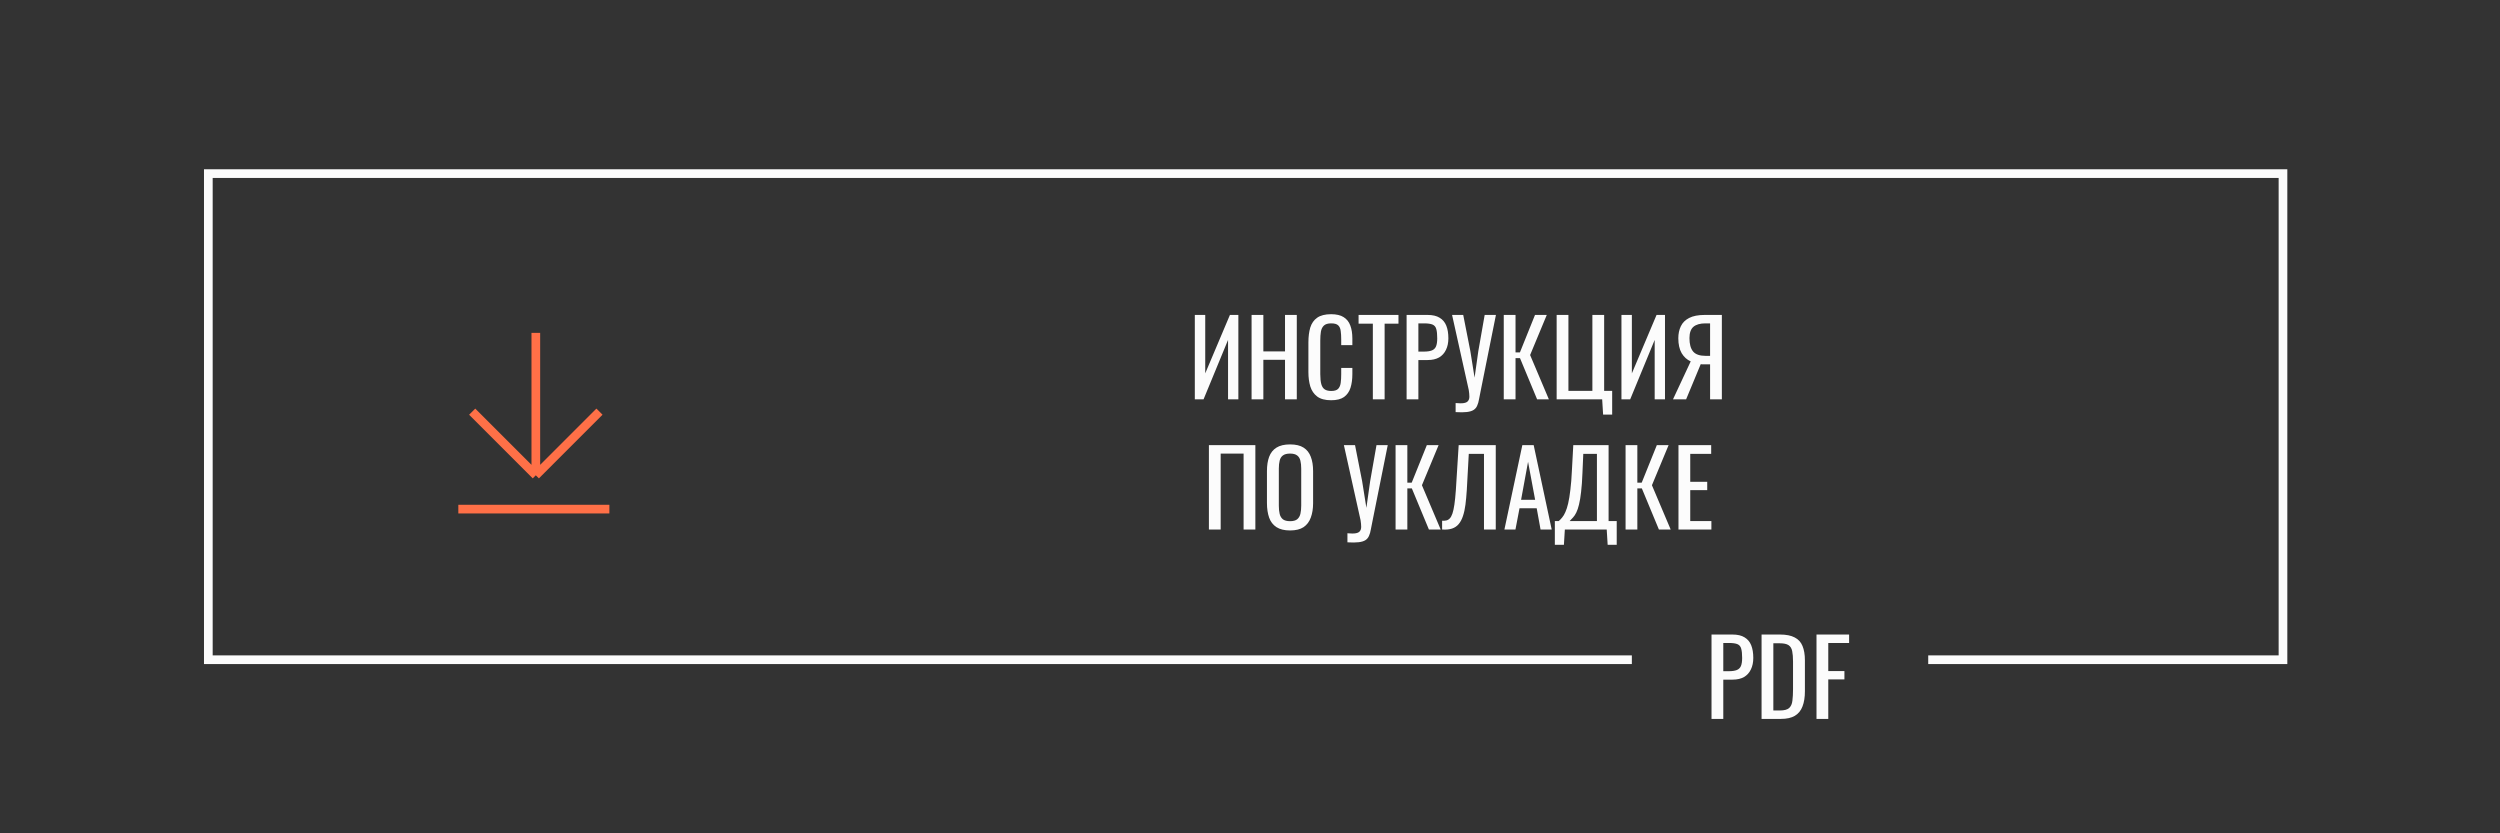
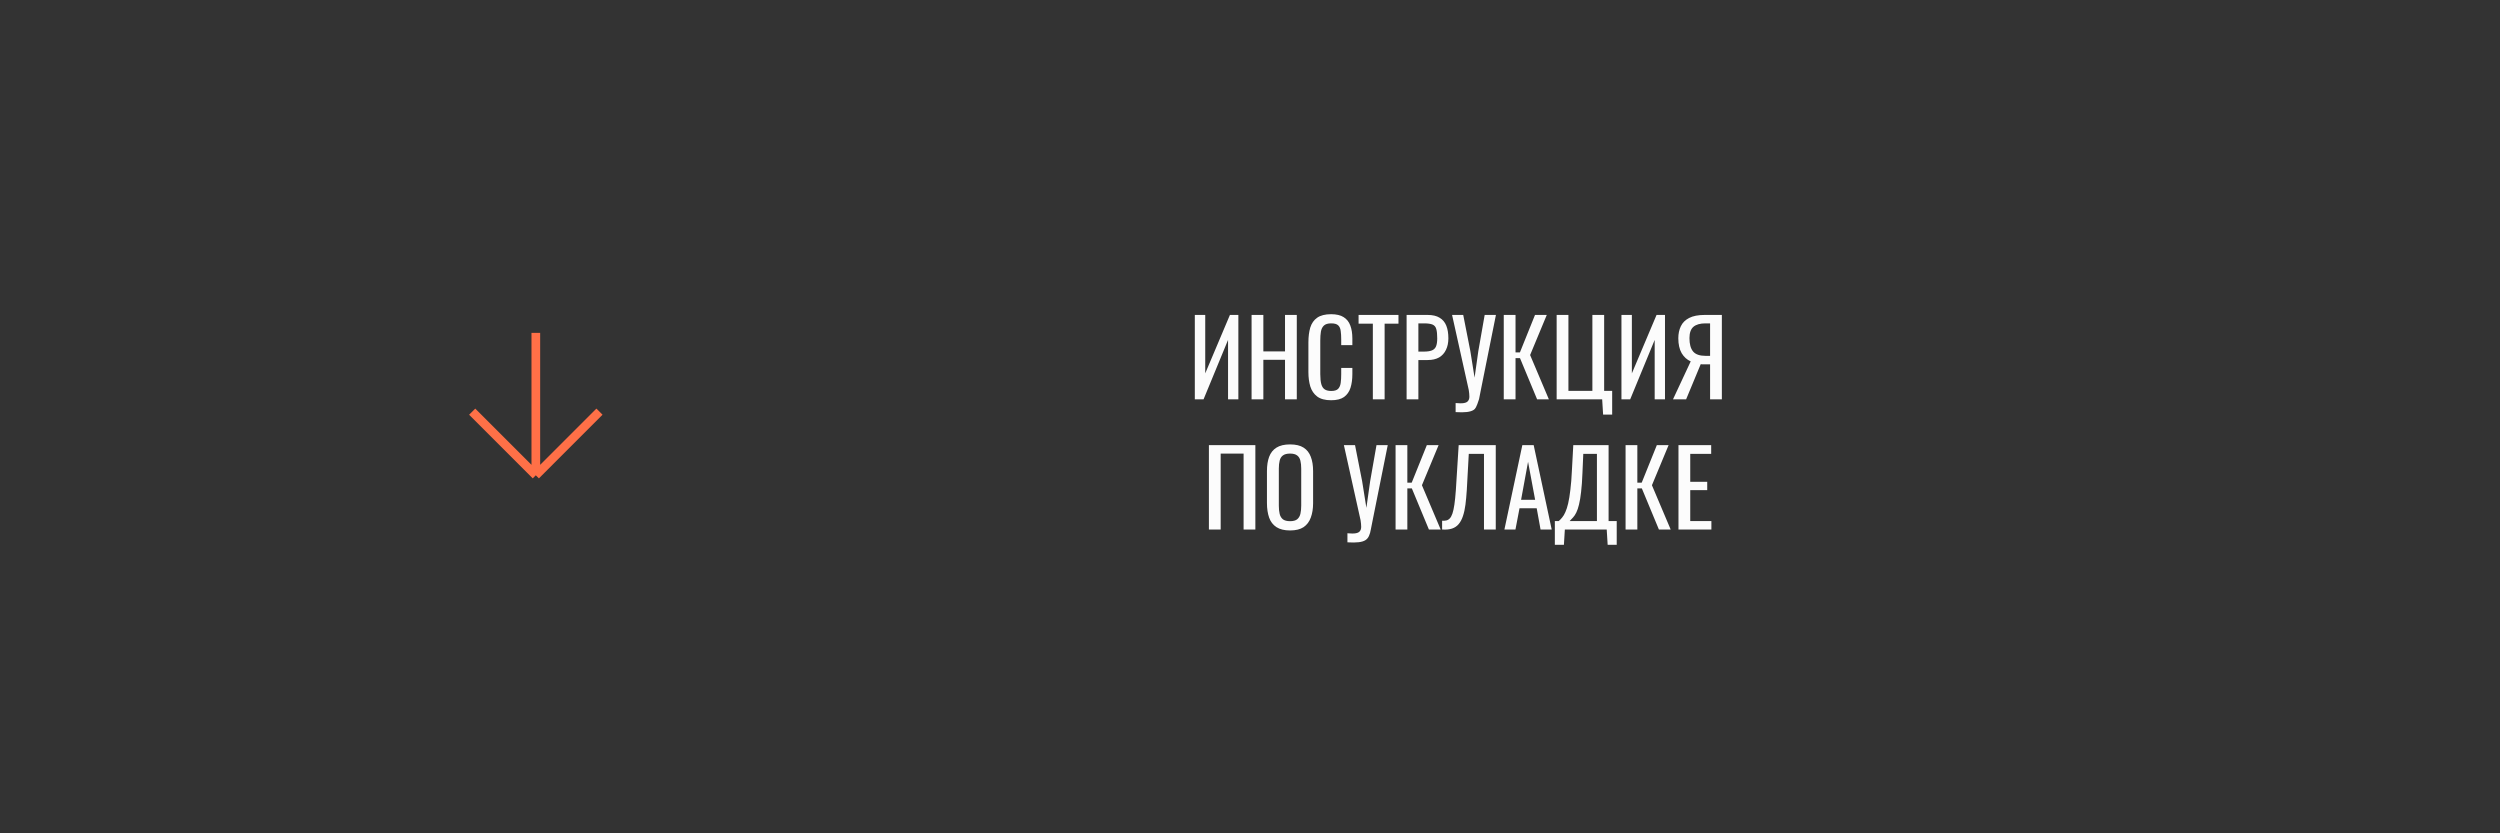
<svg xmlns="http://www.w3.org/2000/svg" width="288" height="96" viewBox="0 0 288 96" fill="none">
  <rect x="0" y="0" width="288" height="96" fill="#333333" stroke="none" />
-   <path d="M187.989 76H24V20H263V76H222.132" stroke="#FCFCFC" />
  <path d="M54.395 47.423L61.727 54.755M69.059 47.423L61.727 54.755M61.727 54.755V38.35" stroke="#FF7047" />
-   <path d="M52.8 58.65H70.2" stroke="#FF7047" />
-   <path d="M137.643 46V36.28H138.843V43.012L141.687 36.28H142.659V46H141.471V39.16L138.651 46H137.643ZM144.182 46V36.28H145.538V40.48H148.034V36.28H149.39V46H148.034V41.452H145.538V46H144.182ZM153.344 46.108C152.656 46.108 152.12 45.964 151.736 45.676C151.36 45.388 151.096 45 150.944 44.512C150.8 44.024 150.728 43.48 150.728 42.88V39.448C150.728 38.792 150.8 38.22 150.944 37.732C151.096 37.244 151.36 36.868 151.736 36.604C152.12 36.332 152.656 36.196 153.344 36.196C153.952 36.196 154.432 36.308 154.784 36.532C155.144 36.756 155.4 37.076 155.552 37.492C155.712 37.908 155.792 38.408 155.792 38.992V39.76H154.508V39.076C154.508 38.716 154.488 38.4 154.448 38.128C154.416 37.848 154.32 37.632 154.16 37.48C154 37.328 153.732 37.252 153.356 37.252C152.972 37.252 152.692 37.336 152.516 37.504C152.34 37.664 152.224 37.896 152.168 38.2C152.12 38.496 152.096 38.844 152.096 39.244V43.096C152.096 43.584 152.136 43.972 152.216 44.26C152.296 44.54 152.428 44.74 152.612 44.86C152.796 44.98 153.044 45.04 153.356 45.04C153.724 45.04 153.988 44.96 154.148 44.8C154.308 44.632 154.408 44.404 154.448 44.116C154.488 43.828 154.508 43.492 154.508 43.108V42.388H155.792V43.108C155.792 43.7 155.72 44.224 155.576 44.68C155.432 45.128 155.184 45.48 154.832 45.736C154.48 45.984 153.984 46.108 153.344 46.108ZM158.152 46V37.288H156.508V36.28H161.104V37.288H159.508V46H158.152ZM162.041 46V36.28H164.453C165.037 36.28 165.501 36.388 165.845 36.604C166.197 36.812 166.453 37.116 166.613 37.516C166.773 37.916 166.853 38.4 166.853 38.968C166.853 39.48 166.761 39.924 166.577 40.3C166.401 40.676 166.137 40.968 165.785 41.176C165.433 41.376 164.993 41.476 164.465 41.476H163.397V46H162.041ZM163.397 40.504H164.021C164.413 40.504 164.721 40.46 164.945 40.372C165.169 40.284 165.329 40.132 165.425 39.916C165.521 39.692 165.569 39.38 165.569 38.98C165.569 38.516 165.533 38.16 165.461 37.912C165.397 37.664 165.257 37.492 165.041 37.396C164.825 37.3 164.489 37.252 164.033 37.252H163.397V40.504ZM167.687 47.476V46.432C168.103 46.472 168.423 46.472 168.647 46.432C168.879 46.392 169.039 46.308 169.127 46.18C169.223 46.06 169.271 45.896 169.271 45.688C169.271 45.472 169.247 45.216 169.199 44.92L167.279 36.28H168.563L169.379 40.42L169.871 43.504L170.303 40.444L171.035 36.28H172.331L170.591 44.944C170.511 45.336 170.443 45.68 170.387 45.976C170.339 46.272 170.267 46.524 170.171 46.732C170.083 46.94 169.947 47.104 169.763 47.224C169.579 47.344 169.319 47.424 168.983 47.464C168.655 47.504 168.223 47.508 167.687 47.476ZM173.233 46V36.28H174.589V40.6H175.093L176.833 36.28H178.189L176.269 40.9L178.429 46H177.073L175.105 41.26H174.589V46H173.233ZM184.678 47.764L184.57 46H179.326V36.28H180.682V45.028H183.442V36.28H184.798V45.028H185.722V47.764H184.678ZM186.791 46V36.28H187.991V43.012L190.835 36.28H191.807V46H190.619V39.16L187.799 46H186.791ZM192.73 46L194.77 41.632C194.338 41.44 193.99 41.124 193.726 40.684C193.47 40.236 193.342 39.664 193.342 38.968C193.342 38.448 193.438 37.988 193.63 37.588C193.822 37.18 194.142 36.86 194.59 36.628C195.038 36.396 195.638 36.28 196.39 36.28H198.358V46H197.002V41.968H196.234C196.218 41.968 196.166 41.968 196.078 41.968C195.99 41.96 195.938 41.956 195.922 41.956L194.242 46H192.73ZM196.498 40.996H197.002V37.252H196.462C195.854 37.252 195.394 37.384 195.082 37.648C194.778 37.912 194.626 38.348 194.626 38.956C194.626 39.644 194.766 40.156 195.046 40.492C195.326 40.828 195.81 40.996 196.498 40.996ZM139.266 61V51.28H144.618V61H143.262V52.252H140.622V61H139.266ZM148.617 61.108C147.961 61.108 147.437 60.98 147.045 60.724C146.653 60.468 146.373 60.104 146.205 59.632C146.037 59.152 145.953 58.592 145.953 57.952V54.268C145.953 53.628 146.037 53.08 146.205 52.624C146.381 52.16 146.661 51.808 147.045 51.568C147.437 51.32 147.961 51.196 148.617 51.196C149.273 51.196 149.793 51.32 150.177 51.568C150.561 51.816 150.837 52.168 151.005 52.624C151.181 53.08 151.269 53.628 151.269 54.268V57.964C151.269 58.596 151.181 59.148 151.005 59.62C150.837 60.092 150.561 60.46 150.177 60.724C149.793 60.98 149.273 61.108 148.617 61.108ZM148.617 60.04C148.977 60.04 149.249 59.968 149.433 59.824C149.617 59.672 149.741 59.464 149.805 59.2C149.869 58.928 149.901 58.612 149.901 58.252V53.992C149.901 53.632 149.869 53.324 149.805 53.068C149.741 52.804 149.617 52.604 149.433 52.468C149.249 52.324 148.977 52.252 148.617 52.252C148.257 52.252 147.981 52.324 147.789 52.468C147.605 52.604 147.481 52.804 147.417 53.068C147.353 53.324 147.321 53.632 147.321 53.992V58.252C147.321 58.612 147.353 58.928 147.417 59.2C147.481 59.464 147.605 59.672 147.789 59.824C147.981 59.968 148.257 60.04 148.617 60.04ZM155.224 62.476V61.432C155.64 61.472 155.96 61.472 156.184 61.432C156.416 61.392 156.576 61.308 156.664 61.18C156.76 61.06 156.808 60.896 156.808 60.688C156.808 60.472 156.784 60.216 156.736 59.92L154.816 51.28H156.1L156.916 55.42L157.408 58.504L157.84 55.444L158.572 51.28H159.868L158.128 59.944C158.048 60.336 157.98 60.68 157.924 60.976C157.876 61.272 157.804 61.524 157.708 61.732C157.62 61.94 157.484 62.104 157.3 62.224C157.116 62.344 156.856 62.424 156.52 62.464C156.192 62.504 155.76 62.508 155.224 62.476ZM160.77 61V51.28H162.126V55.6H162.63L164.37 51.28H165.726L163.806 55.9L165.966 61H164.61L162.642 56.26H162.126V61H160.77ZM166.131 61V59.992C166.307 60 166.467 59.988 166.611 59.956C166.763 59.924 166.895 59.848 167.007 59.728C167.127 59.608 167.231 59.42 167.319 59.164C167.407 58.908 167.483 58.56 167.547 58.12C167.611 57.68 167.667 57.124 167.715 56.452L168.039 51.28H172.311V61H170.955V52.288H169.203L168.975 56.452C168.935 57.076 168.883 57.64 168.819 58.144C168.755 58.64 168.659 59.076 168.531 59.452C168.411 59.82 168.247 60.128 168.039 60.376C167.839 60.616 167.583 60.788 167.271 60.892C166.959 60.996 166.579 61.032 166.131 61ZM173.308 61L175.372 51.28H176.68L178.756 61H177.472L177.028 58.552H175.048L174.58 61H173.308ZM175.228 57.58H176.848L176.032 53.2L175.228 57.58ZM179.118 62.764V60.028H179.562C179.698 59.916 179.83 59.78 179.958 59.62C180.094 59.46 180.218 59.252 180.33 58.996C180.45 58.732 180.558 58.396 180.654 57.988C180.75 57.572 180.834 57.052 180.906 56.428C180.986 55.804 181.046 55.048 181.086 54.16L181.242 51.28H185.31V60.028H186.246V62.764H185.202L185.094 61H180.27L180.162 62.764H179.118ZM180.822 60.028H183.966V52.288H182.394L182.298 54.484C182.266 55.348 182.214 56.076 182.142 56.668C182.078 57.252 181.998 57.736 181.902 58.12C181.814 58.496 181.71 58.804 181.59 59.044C181.478 59.276 181.354 59.464 181.218 59.608C181.09 59.752 180.958 59.892 180.822 60.028ZM187.266 61V51.28H188.622V55.6H189.126L190.866 51.28H192.222L190.302 55.9L192.462 61H191.106L189.138 56.26H188.622V61H187.266ZM193.36 61V51.28H197.128V52.288H194.716V55.504H196.672V56.464H194.716V60.028H197.152V61H193.36Z" fill="#FCFCFC" />
-   <path d="M197.167 82.818V73.098H199.579C200.163 73.098 200.627 73.206 200.971 73.422C201.323 73.63 201.579 73.934 201.739 74.334C201.899 74.734 201.979 75.218 201.979 75.786C201.979 76.298 201.887 76.742 201.703 77.118C201.527 77.494 201.263 77.786 200.911 77.994C200.559 78.194 200.119 78.294 199.591 78.294H198.523V82.818H197.167ZM198.523 77.322H199.147C199.539 77.322 199.847 77.278 200.071 77.19C200.295 77.102 200.455 76.95 200.551 76.734C200.647 76.51 200.695 76.198 200.695 75.798C200.695 75.334 200.659 74.978 200.587 74.73C200.523 74.482 200.383 74.31 200.167 74.214C199.951 74.118 199.615 74.07 199.159 74.07H198.523V77.322ZM202.933 82.818V73.098H205.045C205.765 73.098 206.333 73.21 206.749 73.434C207.173 73.65 207.473 73.978 207.649 74.418C207.833 74.858 207.925 75.406 207.925 76.062V79.638C207.925 80.326 207.833 80.906 207.649 81.378C207.473 81.85 207.181 82.21 206.773 82.458C206.373 82.698 205.833 82.818 205.153 82.818H202.933ZM204.289 81.846H205.057C205.553 81.846 205.905 81.75 206.113 81.558C206.321 81.366 206.445 81.086 206.485 80.718C206.533 80.35 206.557 79.906 206.557 79.386V76.23C206.557 75.726 206.525 75.318 206.461 75.006C206.397 74.694 206.257 74.466 206.041 74.322C205.825 74.178 205.485 74.106 205.021 74.106H204.289V81.846ZM209.261 82.818V73.098H213.017V74.07H210.617V77.31H212.477V78.27H210.617V82.818H209.261Z" fill="#FCFCFC" />
+   <path d="M137.643 46V36.28H138.843V43.012L141.687 36.28H142.659V46H141.471V39.16L138.651 46H137.643ZM144.182 46V36.28H145.538V40.48H148.034V36.28H149.39V46H148.034V41.452H145.538V46H144.182ZM153.344 46.108C152.656 46.108 152.12 45.964 151.736 45.676C151.36 45.388 151.096 45 150.944 44.512C150.8 44.024 150.728 43.48 150.728 42.88V39.448C150.728 38.792 150.8 38.22 150.944 37.732C151.096 37.244 151.36 36.868 151.736 36.604C152.12 36.332 152.656 36.196 153.344 36.196C153.952 36.196 154.432 36.308 154.784 36.532C155.144 36.756 155.4 37.076 155.552 37.492C155.712 37.908 155.792 38.408 155.792 38.992V39.76H154.508V39.076C154.508 38.716 154.488 38.4 154.448 38.128C154.416 37.848 154.32 37.632 154.16 37.48C154 37.328 153.732 37.252 153.356 37.252C152.972 37.252 152.692 37.336 152.516 37.504C152.34 37.664 152.224 37.896 152.168 38.2C152.12 38.496 152.096 38.844 152.096 39.244V43.096C152.096 43.584 152.136 43.972 152.216 44.26C152.296 44.54 152.428 44.74 152.612 44.86C152.796 44.98 153.044 45.04 153.356 45.04C153.724 45.04 153.988 44.96 154.148 44.8C154.308 44.632 154.408 44.404 154.448 44.116C154.488 43.828 154.508 43.492 154.508 43.108V42.388H155.792V43.108C155.792 43.7 155.72 44.224 155.576 44.68C155.432 45.128 155.184 45.48 154.832 45.736C154.48 45.984 153.984 46.108 153.344 46.108ZM158.152 46V37.288H156.508V36.28H161.104V37.288H159.508V46H158.152ZM162.041 46V36.28H164.453C165.037 36.28 165.501 36.388 165.845 36.604C166.197 36.812 166.453 37.116 166.613 37.516C166.773 37.916 166.853 38.4 166.853 38.968C166.853 39.48 166.761 39.924 166.577 40.3C166.401 40.676 166.137 40.968 165.785 41.176C165.433 41.376 164.993 41.476 164.465 41.476H163.397V46H162.041ZM163.397 40.504H164.021C164.413 40.504 164.721 40.46 164.945 40.372C165.169 40.284 165.329 40.132 165.425 39.916C165.521 39.692 165.569 39.38 165.569 38.98C165.569 38.516 165.533 38.16 165.461 37.912C165.397 37.664 165.257 37.492 165.041 37.396C164.825 37.3 164.489 37.252 164.033 37.252H163.397V40.504ZM167.687 47.476V46.432C168.103 46.472 168.423 46.472 168.647 46.432C168.879 46.392 169.039 46.308 169.127 46.18C169.223 46.06 169.271 45.896 169.271 45.688C169.271 45.472 169.247 45.216 169.199 44.92L167.279 36.28H168.563L169.379 40.42L169.871 43.504L170.303 40.444L171.035 36.28H172.331L170.591 44.944C170.511 45.336 170.443 45.68 170.387 45.976C170.083 46.94 169.947 47.104 169.763 47.224C169.579 47.344 169.319 47.424 168.983 47.464C168.655 47.504 168.223 47.508 167.687 47.476ZM173.233 46V36.28H174.589V40.6H175.093L176.833 36.28H178.189L176.269 40.9L178.429 46H177.073L175.105 41.26H174.589V46H173.233ZM184.678 47.764L184.57 46H179.326V36.28H180.682V45.028H183.442V36.28H184.798V45.028H185.722V47.764H184.678ZM186.791 46V36.28H187.991V43.012L190.835 36.28H191.807V46H190.619V39.16L187.799 46H186.791ZM192.73 46L194.77 41.632C194.338 41.44 193.99 41.124 193.726 40.684C193.47 40.236 193.342 39.664 193.342 38.968C193.342 38.448 193.438 37.988 193.63 37.588C193.822 37.18 194.142 36.86 194.59 36.628C195.038 36.396 195.638 36.28 196.39 36.28H198.358V46H197.002V41.968H196.234C196.218 41.968 196.166 41.968 196.078 41.968C195.99 41.96 195.938 41.956 195.922 41.956L194.242 46H192.73ZM196.498 40.996H197.002V37.252H196.462C195.854 37.252 195.394 37.384 195.082 37.648C194.778 37.912 194.626 38.348 194.626 38.956C194.626 39.644 194.766 40.156 195.046 40.492C195.326 40.828 195.81 40.996 196.498 40.996ZM139.266 61V51.28H144.618V61H143.262V52.252H140.622V61H139.266ZM148.617 61.108C147.961 61.108 147.437 60.98 147.045 60.724C146.653 60.468 146.373 60.104 146.205 59.632C146.037 59.152 145.953 58.592 145.953 57.952V54.268C145.953 53.628 146.037 53.08 146.205 52.624C146.381 52.16 146.661 51.808 147.045 51.568C147.437 51.32 147.961 51.196 148.617 51.196C149.273 51.196 149.793 51.32 150.177 51.568C150.561 51.816 150.837 52.168 151.005 52.624C151.181 53.08 151.269 53.628 151.269 54.268V57.964C151.269 58.596 151.181 59.148 151.005 59.62C150.837 60.092 150.561 60.46 150.177 60.724C149.793 60.98 149.273 61.108 148.617 61.108ZM148.617 60.04C148.977 60.04 149.249 59.968 149.433 59.824C149.617 59.672 149.741 59.464 149.805 59.2C149.869 58.928 149.901 58.612 149.901 58.252V53.992C149.901 53.632 149.869 53.324 149.805 53.068C149.741 52.804 149.617 52.604 149.433 52.468C149.249 52.324 148.977 52.252 148.617 52.252C148.257 52.252 147.981 52.324 147.789 52.468C147.605 52.604 147.481 52.804 147.417 53.068C147.353 53.324 147.321 53.632 147.321 53.992V58.252C147.321 58.612 147.353 58.928 147.417 59.2C147.481 59.464 147.605 59.672 147.789 59.824C147.981 59.968 148.257 60.04 148.617 60.04ZM155.224 62.476V61.432C155.64 61.472 155.96 61.472 156.184 61.432C156.416 61.392 156.576 61.308 156.664 61.18C156.76 61.06 156.808 60.896 156.808 60.688C156.808 60.472 156.784 60.216 156.736 59.92L154.816 51.28H156.1L156.916 55.42L157.408 58.504L157.84 55.444L158.572 51.28H159.868L158.128 59.944C158.048 60.336 157.98 60.68 157.924 60.976C157.876 61.272 157.804 61.524 157.708 61.732C157.62 61.94 157.484 62.104 157.3 62.224C157.116 62.344 156.856 62.424 156.52 62.464C156.192 62.504 155.76 62.508 155.224 62.476ZM160.77 61V51.28H162.126V55.6H162.63L164.37 51.28H165.726L163.806 55.9L165.966 61H164.61L162.642 56.26H162.126V61H160.77ZM166.131 61V59.992C166.307 60 166.467 59.988 166.611 59.956C166.763 59.924 166.895 59.848 167.007 59.728C167.127 59.608 167.231 59.42 167.319 59.164C167.407 58.908 167.483 58.56 167.547 58.12C167.611 57.68 167.667 57.124 167.715 56.452L168.039 51.28H172.311V61H170.955V52.288H169.203L168.975 56.452C168.935 57.076 168.883 57.64 168.819 58.144C168.755 58.64 168.659 59.076 168.531 59.452C168.411 59.82 168.247 60.128 168.039 60.376C167.839 60.616 167.583 60.788 167.271 60.892C166.959 60.996 166.579 61.032 166.131 61ZM173.308 61L175.372 51.28H176.68L178.756 61H177.472L177.028 58.552H175.048L174.58 61H173.308ZM175.228 57.58H176.848L176.032 53.2L175.228 57.58ZM179.118 62.764V60.028H179.562C179.698 59.916 179.83 59.78 179.958 59.62C180.094 59.46 180.218 59.252 180.33 58.996C180.45 58.732 180.558 58.396 180.654 57.988C180.75 57.572 180.834 57.052 180.906 56.428C180.986 55.804 181.046 55.048 181.086 54.16L181.242 51.28H185.31V60.028H186.246V62.764H185.202L185.094 61H180.27L180.162 62.764H179.118ZM180.822 60.028H183.966V52.288H182.394L182.298 54.484C182.266 55.348 182.214 56.076 182.142 56.668C182.078 57.252 181.998 57.736 181.902 58.12C181.814 58.496 181.71 58.804 181.59 59.044C181.478 59.276 181.354 59.464 181.218 59.608C181.09 59.752 180.958 59.892 180.822 60.028ZM187.266 61V51.28H188.622V55.6H189.126L190.866 51.28H192.222L190.302 55.9L192.462 61H191.106L189.138 56.26H188.622V61H187.266ZM193.36 61V51.28H197.128V52.288H194.716V55.504H196.672V56.464H194.716V60.028H197.152V61H193.36Z" fill="#FCFCFC" />
</svg>